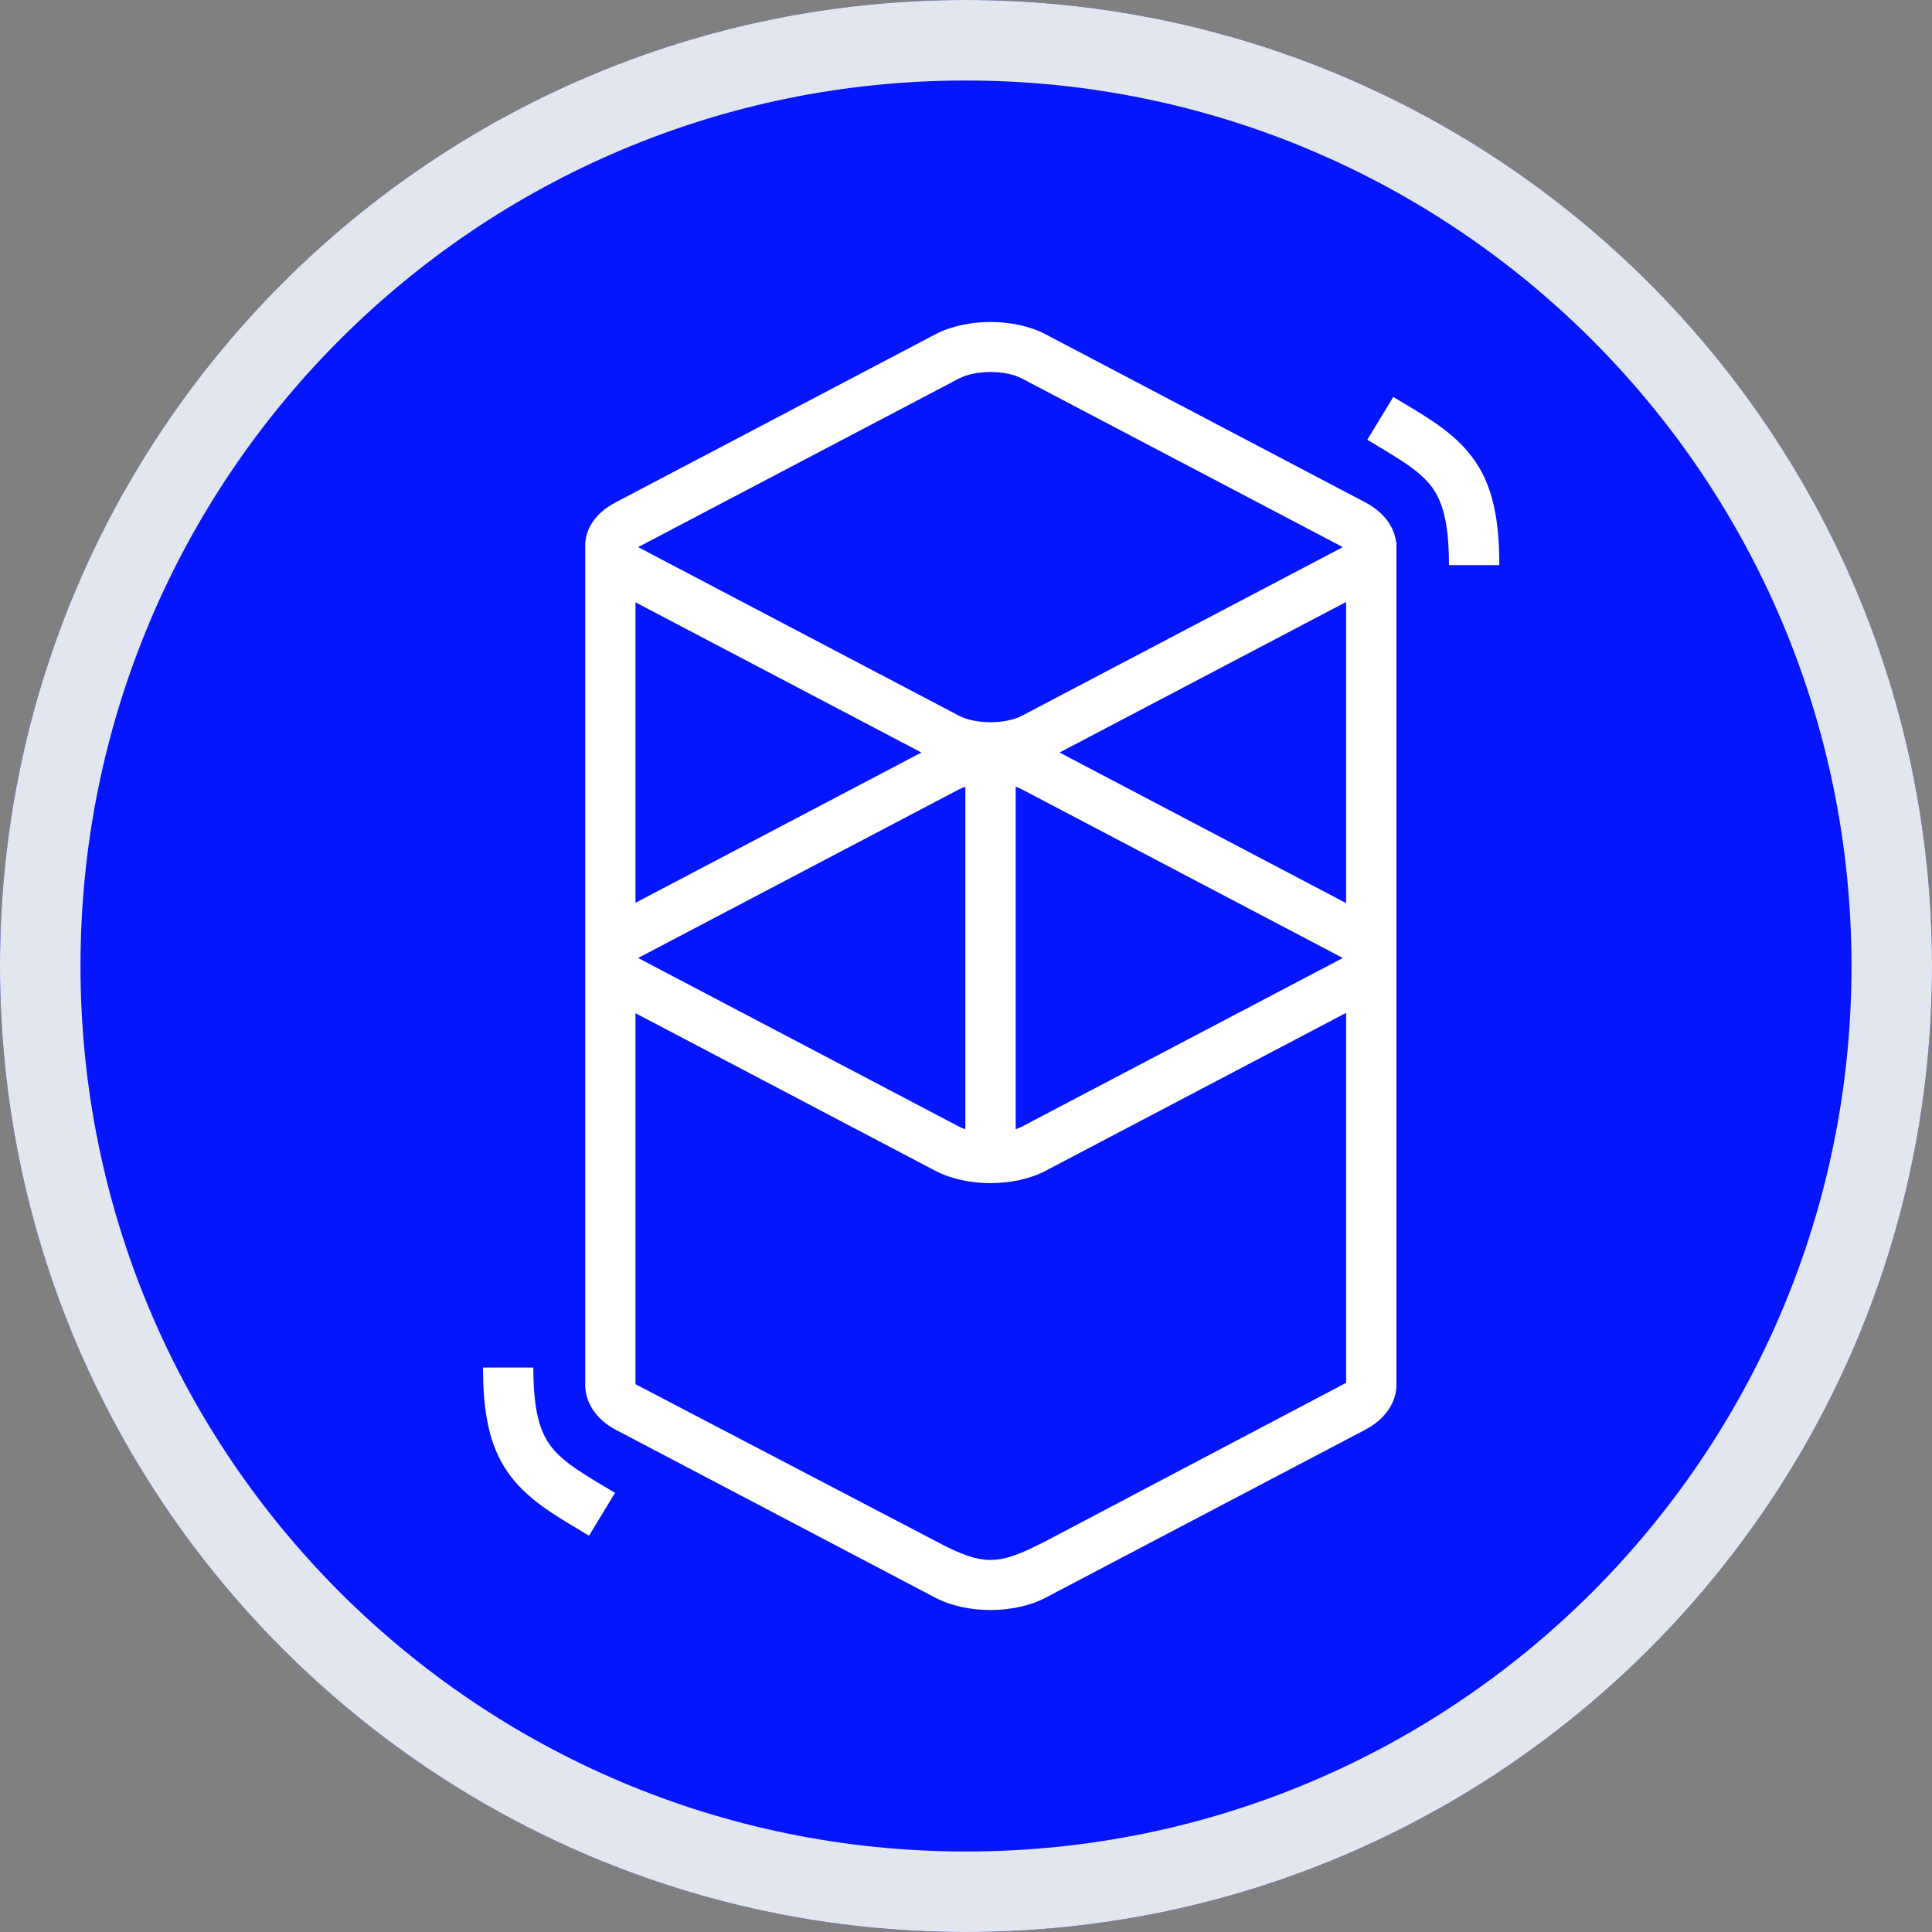
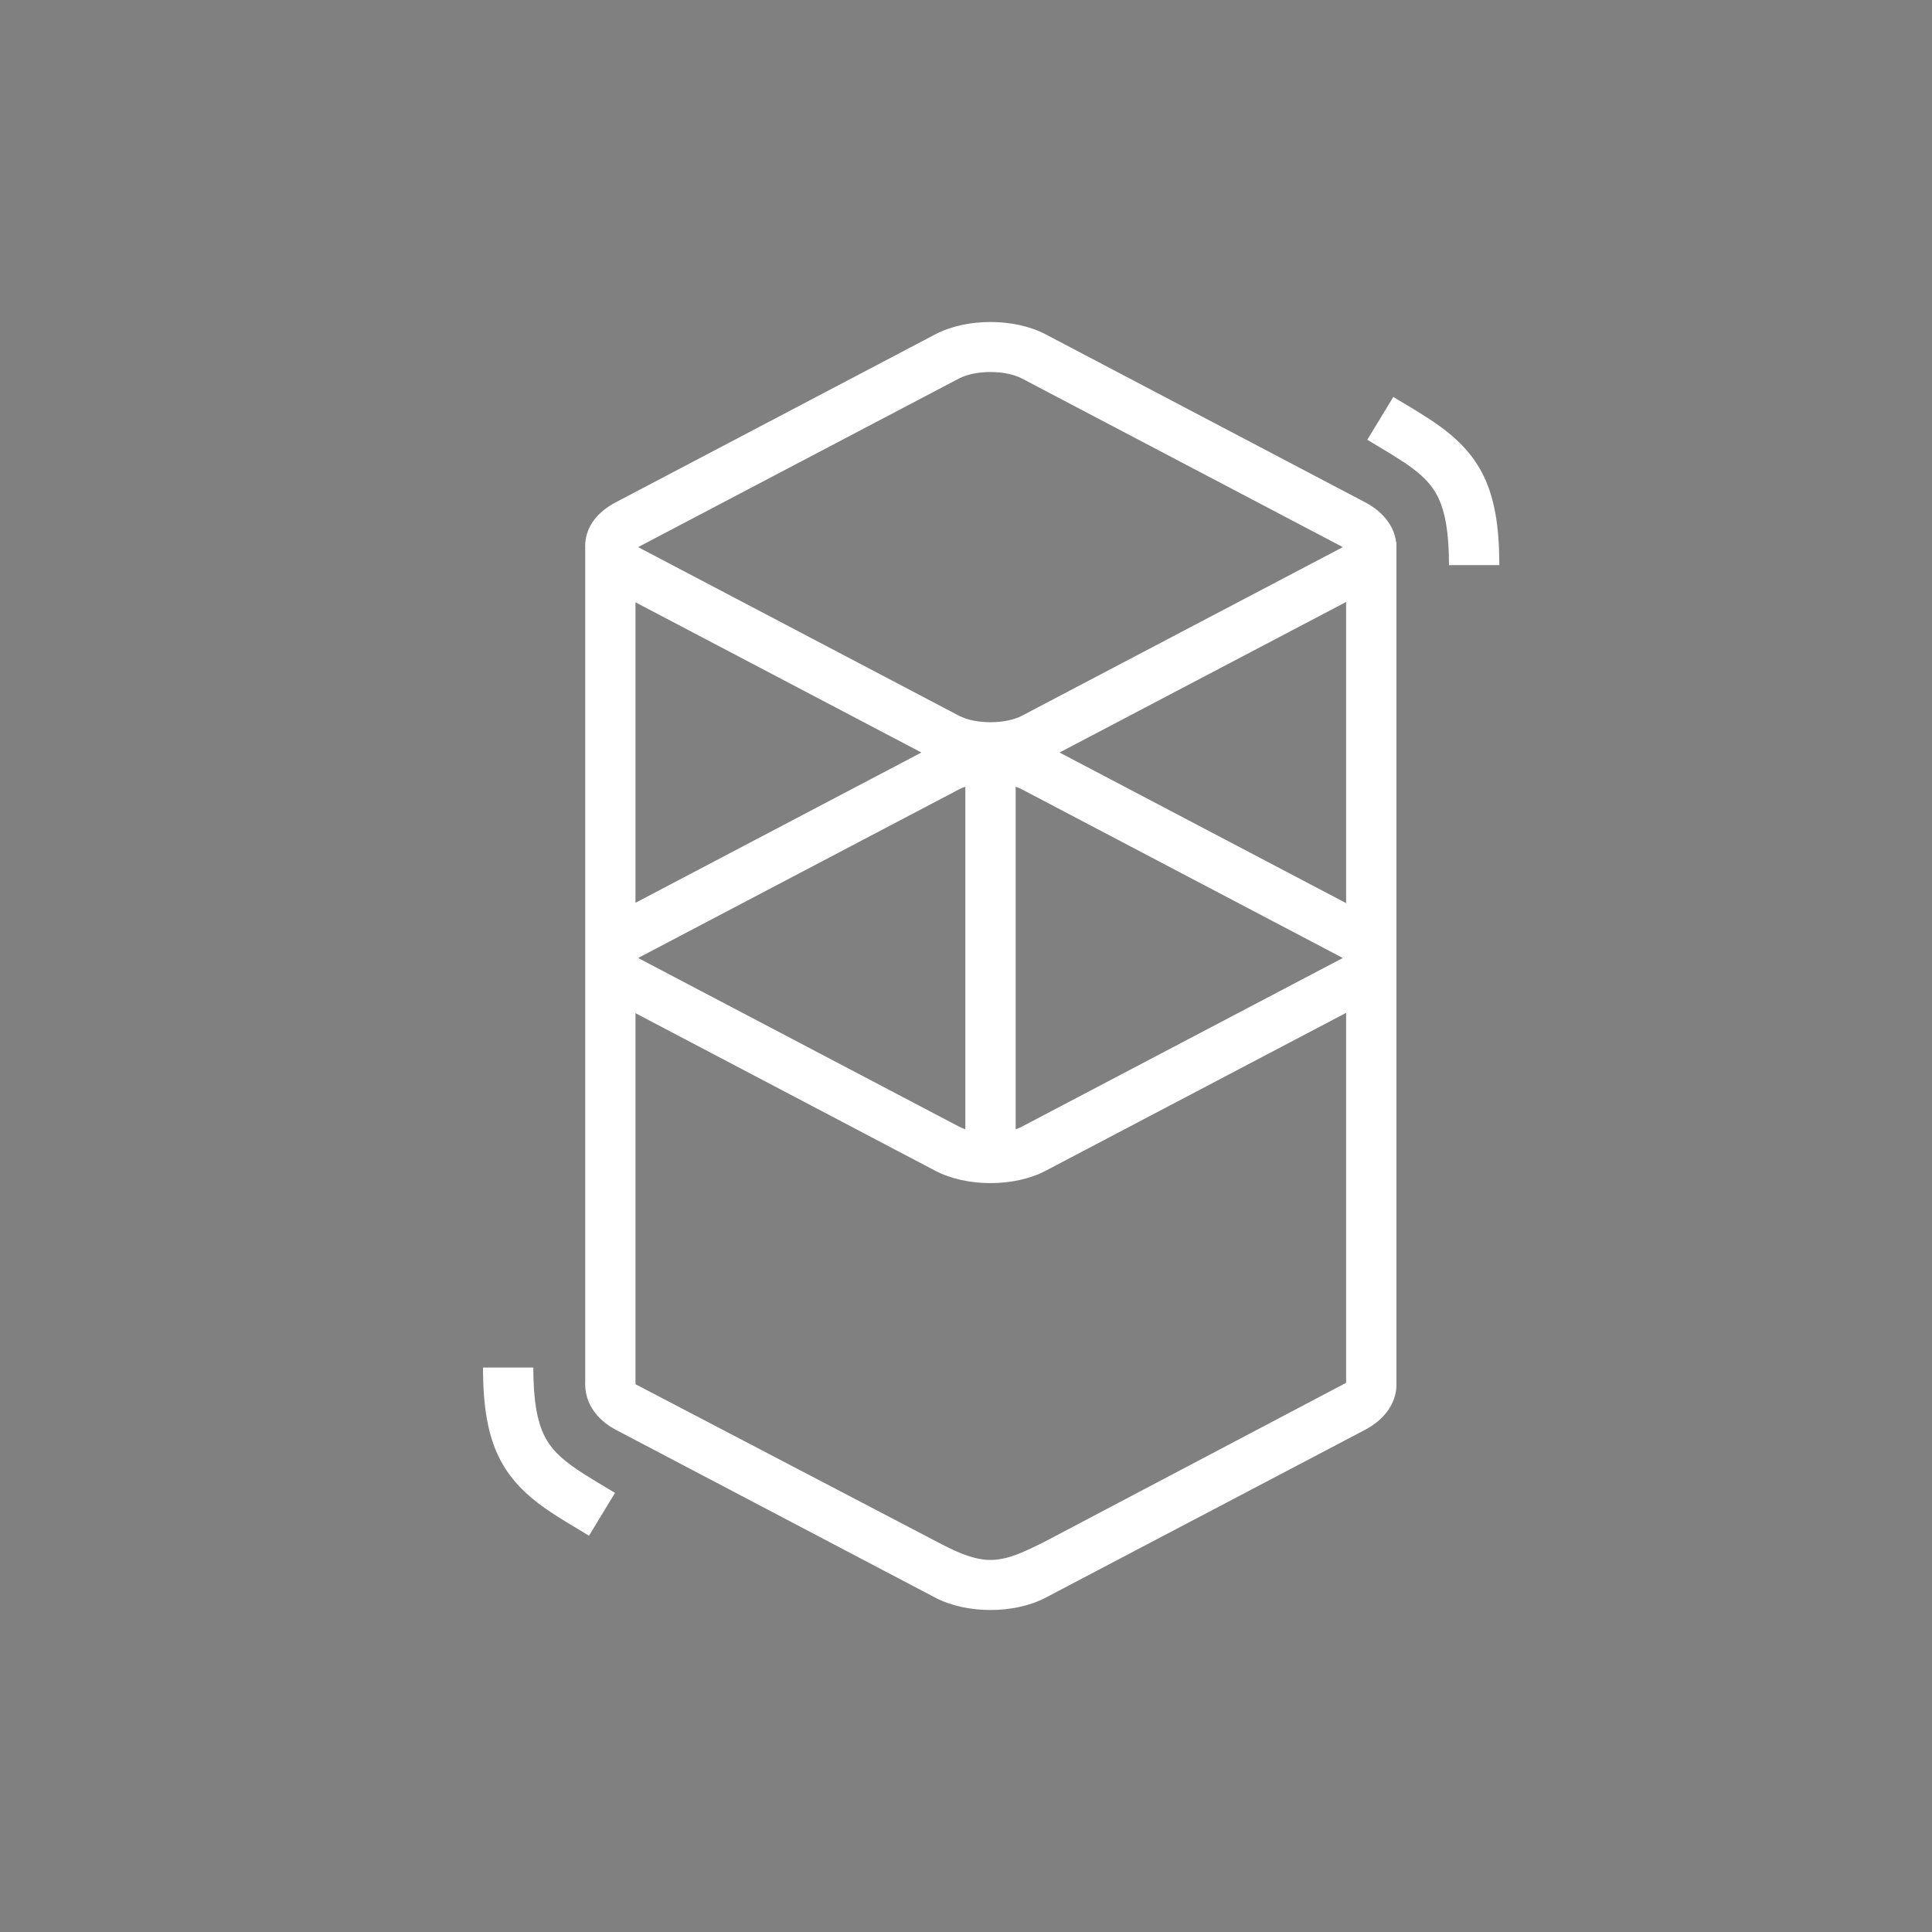
<svg xmlns="http://www.w3.org/2000/svg" width="24" height="24" viewBox="0 0 24 24" fill="none">
  <rect x="0" y="0" width="24" height="24" fill="#808080" stroke="none" />
-   <path d="M11.995 0C18.626 0 24 5.373 24 12.002C24 18.631 18.626 24 12 24C5.37 24 3.11002e-06 18.627 3.11002e-06 12.002C-0.005 5.373 5.37 0 11.995 0Z" fill="#0516FF" />
  <path d="M11.619 4.153C12.008 3.949 12.6 3.949 12.989 4.153L16.957 6.239C17.191 6.362 17.32 6.545 17.343 6.734H17.347V17.216C17.341 17.422 17.212 17.628 16.957 17.762L12.989 19.847C12.6 20.051 12.008 20.051 11.619 19.847L7.651 17.762C7.398 17.628 7.276 17.422 7.27 17.216C7.269 17.196 7.269 17.179 7.27 17.165L7.27 6.802C7.269 6.79 7.269 6.779 7.27 6.768L7.27 6.734L7.272 6.734C7.289 6.543 7.412 6.364 7.651 6.239L11.619 4.153ZM16.722 12.582L12.989 14.544C12.6 14.748 12.008 14.748 11.619 14.544L7.894 12.586V17.195L11.619 19.142C11.83 19.254 12.048 19.363 12.261 19.377L12.304 19.378C12.527 19.379 12.742 19.267 12.961 19.16L16.722 17.178V12.582ZM6.625 16.988C6.625 17.39 6.671 17.654 6.765 17.84C6.842 17.994 6.958 18.111 7.169 18.255L7.181 18.263C7.228 18.294 7.279 18.327 7.341 18.365L7.414 18.41L7.64 18.545L7.317 19.077L7.064 18.925L7.022 18.899C6.949 18.855 6.888 18.816 6.832 18.778C6.229 18.374 6.005 17.933 6 17.016L6 16.988H6.625ZM11.992 9.773C11.963 9.782 11.936 9.794 11.911 9.807L7.943 11.892C7.939 11.894 7.935 11.896 7.931 11.899L7.928 11.901L7.934 11.904L7.943 11.909L11.911 13.994C11.936 14.007 11.963 14.019 11.992 14.028V9.773ZM12.617 9.773V14.028C12.645 14.019 12.672 14.007 12.697 13.994L16.665 11.909C16.669 11.907 16.673 11.905 16.677 11.902L16.681 11.901L16.674 11.897L16.665 11.892L12.697 9.807C12.672 9.794 12.645 9.782 12.617 9.773ZM16.722 7.478L13.162 9.348L16.722 11.219V7.478ZM7.894 7.482V11.215L11.446 9.348L7.894 7.482ZM12.697 4.703C12.491 4.594 12.117 4.594 11.911 4.703L7.943 6.788C7.939 6.79 7.935 6.792 7.931 6.795L7.928 6.796L7.934 6.8L7.943 6.805L11.911 8.89C12.117 8.999 12.491 8.999 12.697 8.89L16.665 6.805C16.669 6.803 16.673 6.801 16.677 6.798L16.681 6.796L16.674 6.793L16.665 6.788L12.697 4.703ZM17.308 4.931L17.561 5.083L17.603 5.109C17.676 5.154 17.736 5.192 17.793 5.23C18.396 5.634 18.62 6.075 18.625 6.992L18.625 7.02H18C18 6.619 17.953 6.355 17.86 6.169C17.783 6.015 17.667 5.897 17.456 5.753L17.444 5.745C17.397 5.714 17.346 5.682 17.284 5.643L17.21 5.598L16.985 5.463L17.308 4.931Z" fill="white" />
-   <path fill-rule="evenodd" clip-rule="evenodd" d="M1 12.002L1 12.002C1 18.075 5.922 23 12 23C18.074 23 23 18.079 23 12.002C23 5.926 18.074 1 11.995 1C5.922 1 0.996 5.925 1 12.002ZM3.11002e-06 12.002C3.11002e-06 18.627 5.37 24 12 24C18.626 24 24 18.631 24 12.002C24 5.373 18.626 0 11.995 0C5.37 0 -0.005 5.373 3.11002e-06 12.002Z" fill="#E2E6EE" />
</svg>